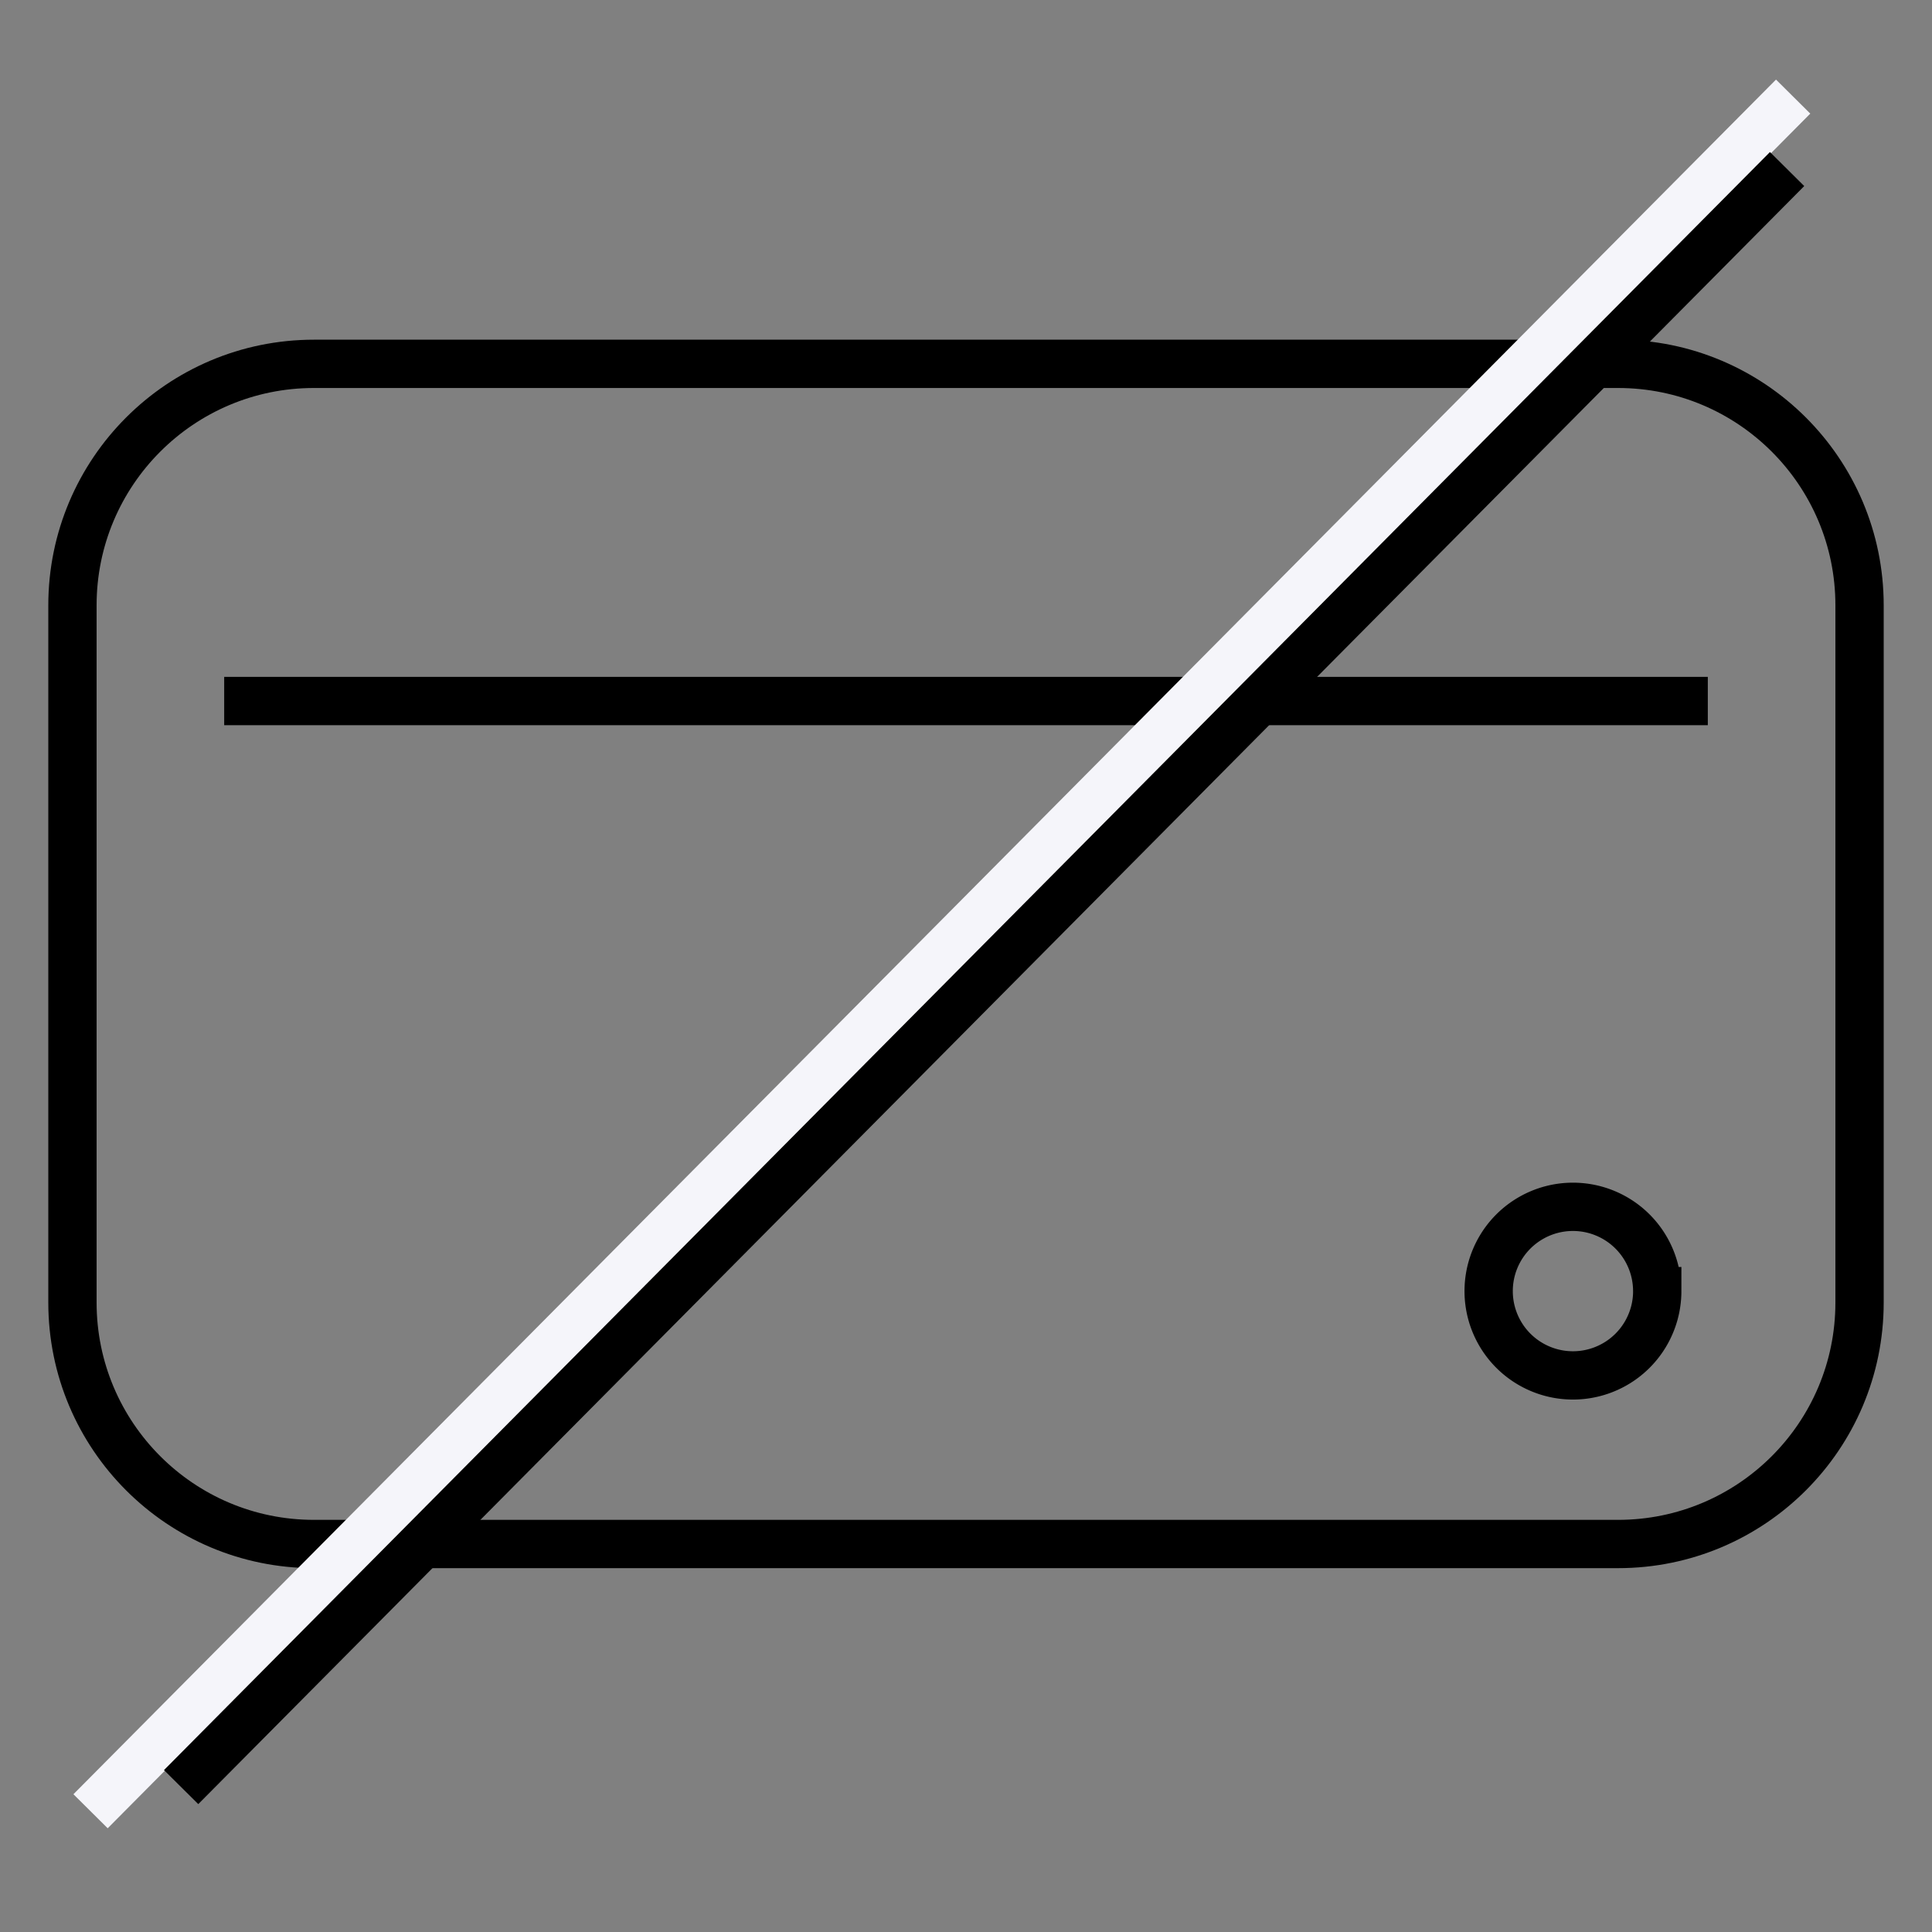
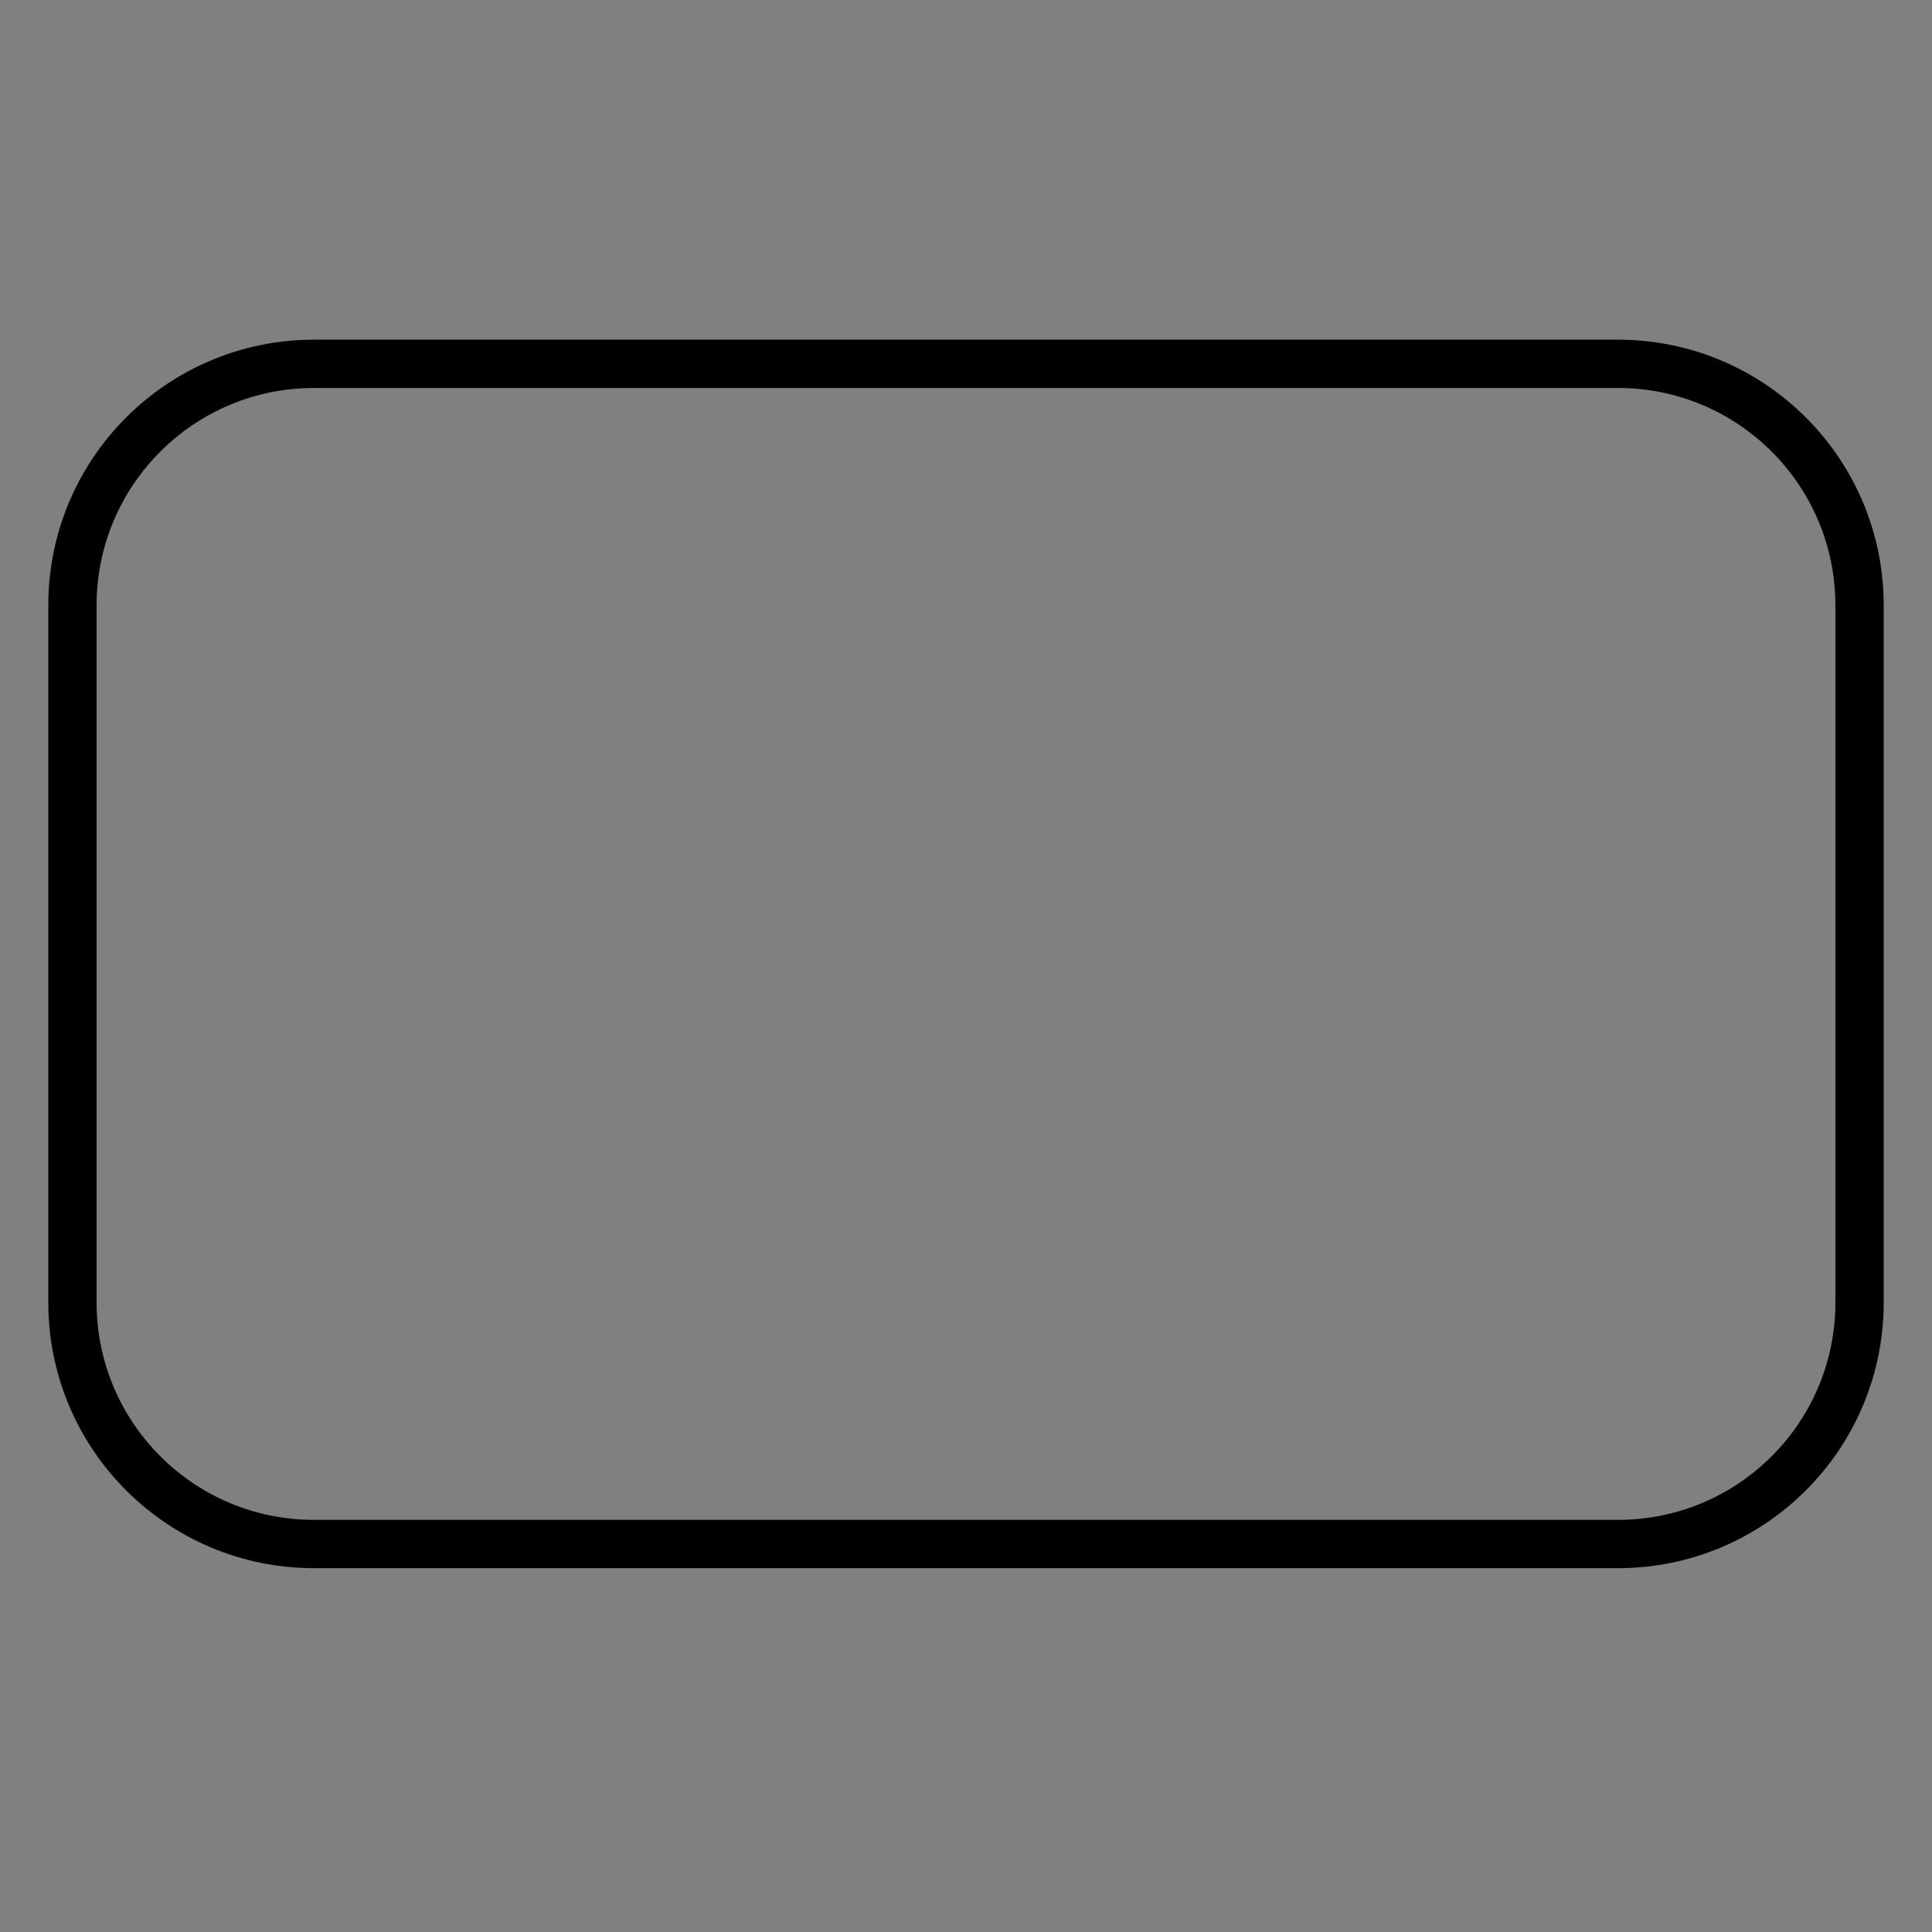
<svg xmlns="http://www.w3.org/2000/svg" width="80" height="80" fill="none" viewBox="0 0 80 80">
  <rect x="0" y="0" width="80" height="80" fill="#808080" stroke="none" />
  <path stroke="#000" stroke-width="2" d="M3 25.066c0-5.523 4.477-10 10-10h54c5.523 0 10 4.477 10 10v28.868c0 5.523-4.477 10-10 10H13c-5.523 0-10-4.477-10-10V25.066Z" />
-   <path stroke="#000" stroke-linejoin="round" stroke-width="2" d="M70.717 29.028H9.283" />
-   <path stroke="#000" stroke-width="2" d="M68.623 53.462a3.49 3.49 0 1 1-6.981 0 3.49 3.49 0 0 1 6.98 0Z" />
-   <path stroke="#F5F5FA" stroke-width="2" d="M74.25 4 3.75 75" />
-   <path stroke="#000" stroke-width="2" d="M74 7 7.5 74" />
</svg>